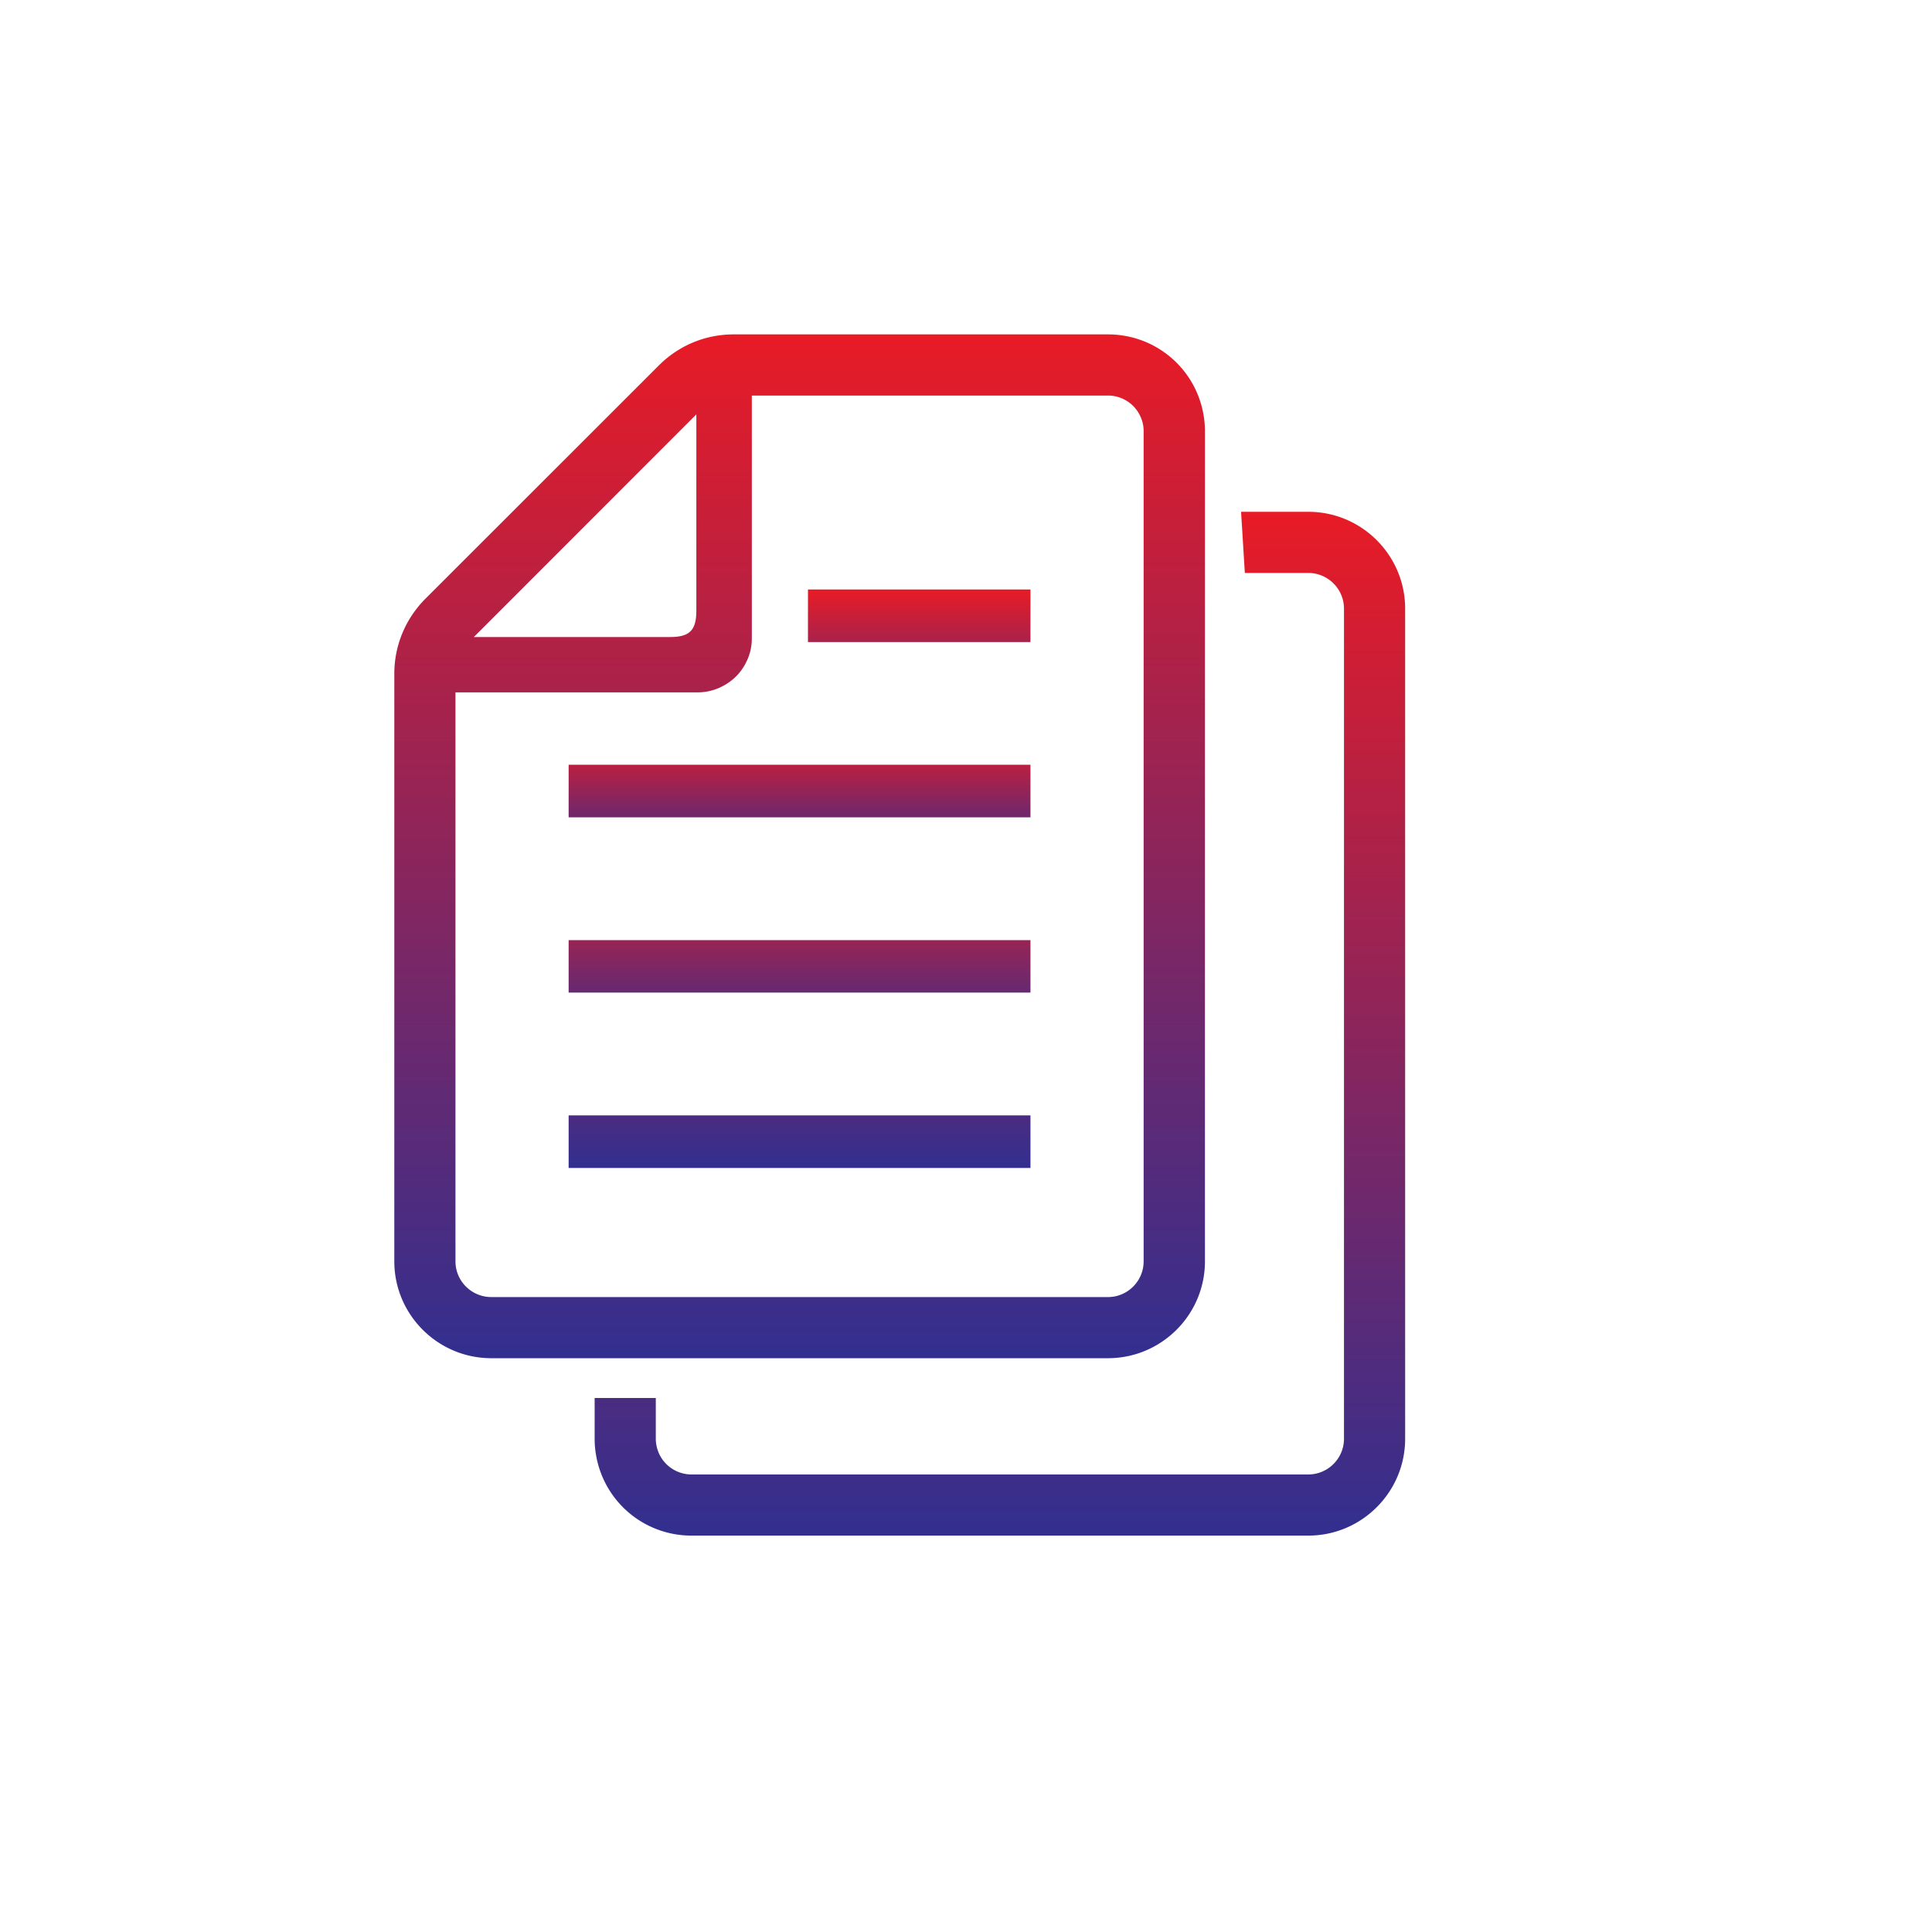
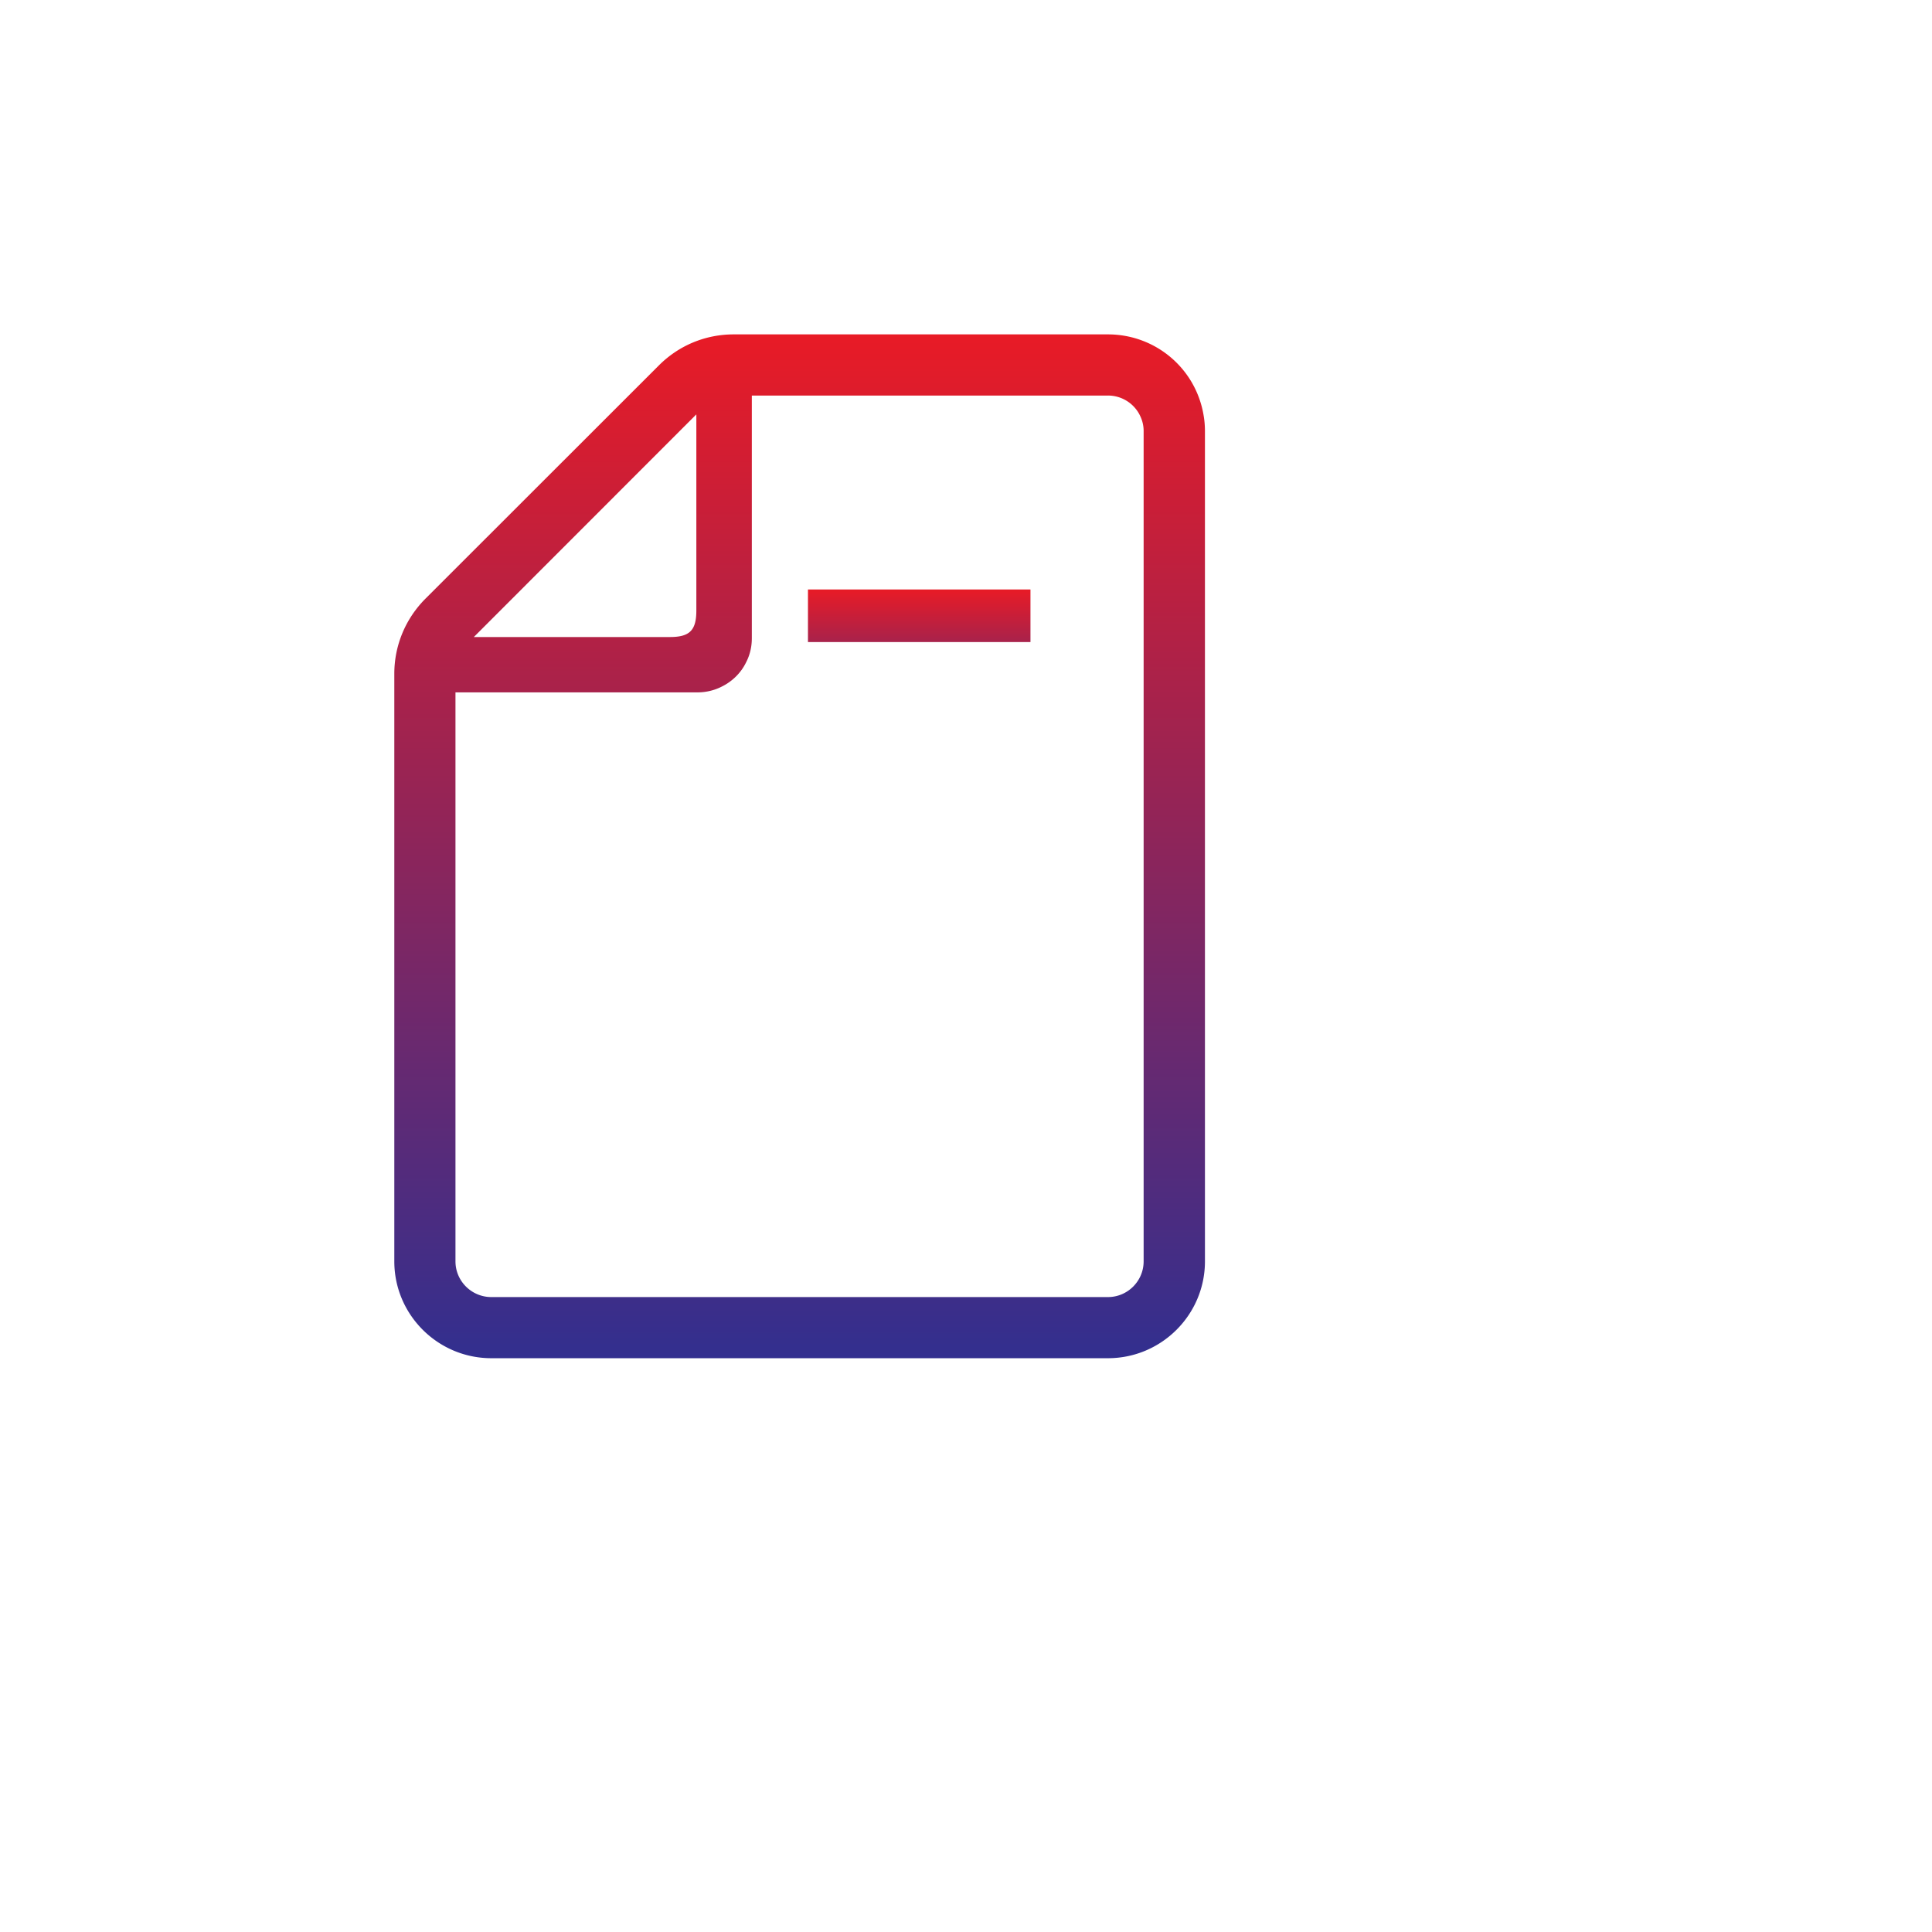
<svg xmlns="http://www.w3.org/2000/svg" xmlns:xlink="http://www.w3.org/1999/xlink" width="400" height="400">
  <defs>
    <linearGradient id="b" x1="165.538" y1="241.816" x2="165.538" y2="230.929" gradientUnits="userSpaceOnUse">
      <stop offset="0" stop-color="#322f8f" />
      <stop offset="1" stop-color="#4b2c81" />
    </linearGradient>
    <linearGradient id="c" x1="165.538" y1="205.504" x2="165.538" y2="194.646" gradientUnits="userSpaceOnUse">
      <stop offset="0" stop-color="#662971" />
      <stop offset="1" stop-color="#972455" />
    </linearGradient>
    <linearGradient id="d" x1="165.538" y1="169.218" x2="165.538" y2="158.331" gradientUnits="userSpaceOnUse">
      <stop offset="0" stop-color="#6d286d" />
      <stop offset="1" stop-color="#b92041" />
    </linearGradient>
    <linearGradient id="e" x1="190.314" y1="132.932" x2="190.314" y2="122.045" gradientUnits="userSpaceOnUse">
      <stop offset="0" stop-color="#a8224b" />
      <stop offset="1" stop-color="#e81b26" />
    </linearGradient>
    <linearGradient id="a" x1="165.554" y1="281.203" x2="165.554" y2="69.232" gradientUnits="userSpaceOnUse">
      <stop offset="0" stop-color="#322f8f" />
      <stop offset="1" stop-color="#e81b26" />
    </linearGradient>
    <linearGradient id="f" x1="207.018" y1="317.932" x2="207.018" y2="105.961" xlink:href="#a" />
  </defs>
-   <path fill="url(#b)" d="M117.729 230.929h95.618v10.887h-95.618z" />
-   <path fill="url(#c)" d="M117.729 194.646h95.618v10.858h-95.618z" />
-   <path fill="url(#d)" d="M117.729 158.331h95.618v10.887h-95.618z" />
  <path fill="url(#e)" d="M167.28 122.045h46.067v10.887H167.28z" />
  <path d="M249.472 261.149V89.289c0-1.185-.101-2.341-.3-3.426-1.663-9.637-9.985-16.631-19.786-16.631h-77.478c-5.851 0-11.355 2.282-15.498 6.426l-48.349 48.316c-4.142 4.177-6.423 9.693-6.423 15.532v121.643c0 11.058 9.013 20.054 20.09 20.054h127.658c11.076 0 20.087-8.996 20.087-20.054zm-93.814-128.991V81.894h73.728a7.363 7.363 0 016.808 4.519 7.04 7.04 0 01.583 2.876v171.86c0 4.077-3.315 7.395-7.391 7.395H101.728c-4.096 0-7.428-3.317-7.428-7.395V143.348h50.135c1.777 0 3.541-.432 5.084-1.24 2.142-1.069 3.893-2.821 4.919-4.91.809-1.542 1.22-3.238 1.22-5.04zm-57.557-.268l46.07-46.097v40.603c0 4.108-1.379 5.494-5.465 5.494H98.101z" fill="url(#a)" />
-   <path d="M270.86 105.961h-13.91l.782 12.662h13.127c4.079 0 7.398 3.317 7.398 7.395v171.859c0 4.077-3.319 7.394-7.398 7.394H143.171a7.392 7.392 0 01-6.803-4.497c-.398-.982-.592-1.93-.592-2.897v-8.436h-12.662v8.436c0 1.177.101 2.331.3 3.424a20.012 20.012 0 0019.758 16.63H270.86c11.061 0 20.061-8.996 20.061-20.054V126.019c0-11.06-9-20.058-20.061-20.058z" fill="url(#f)" />
</svg>